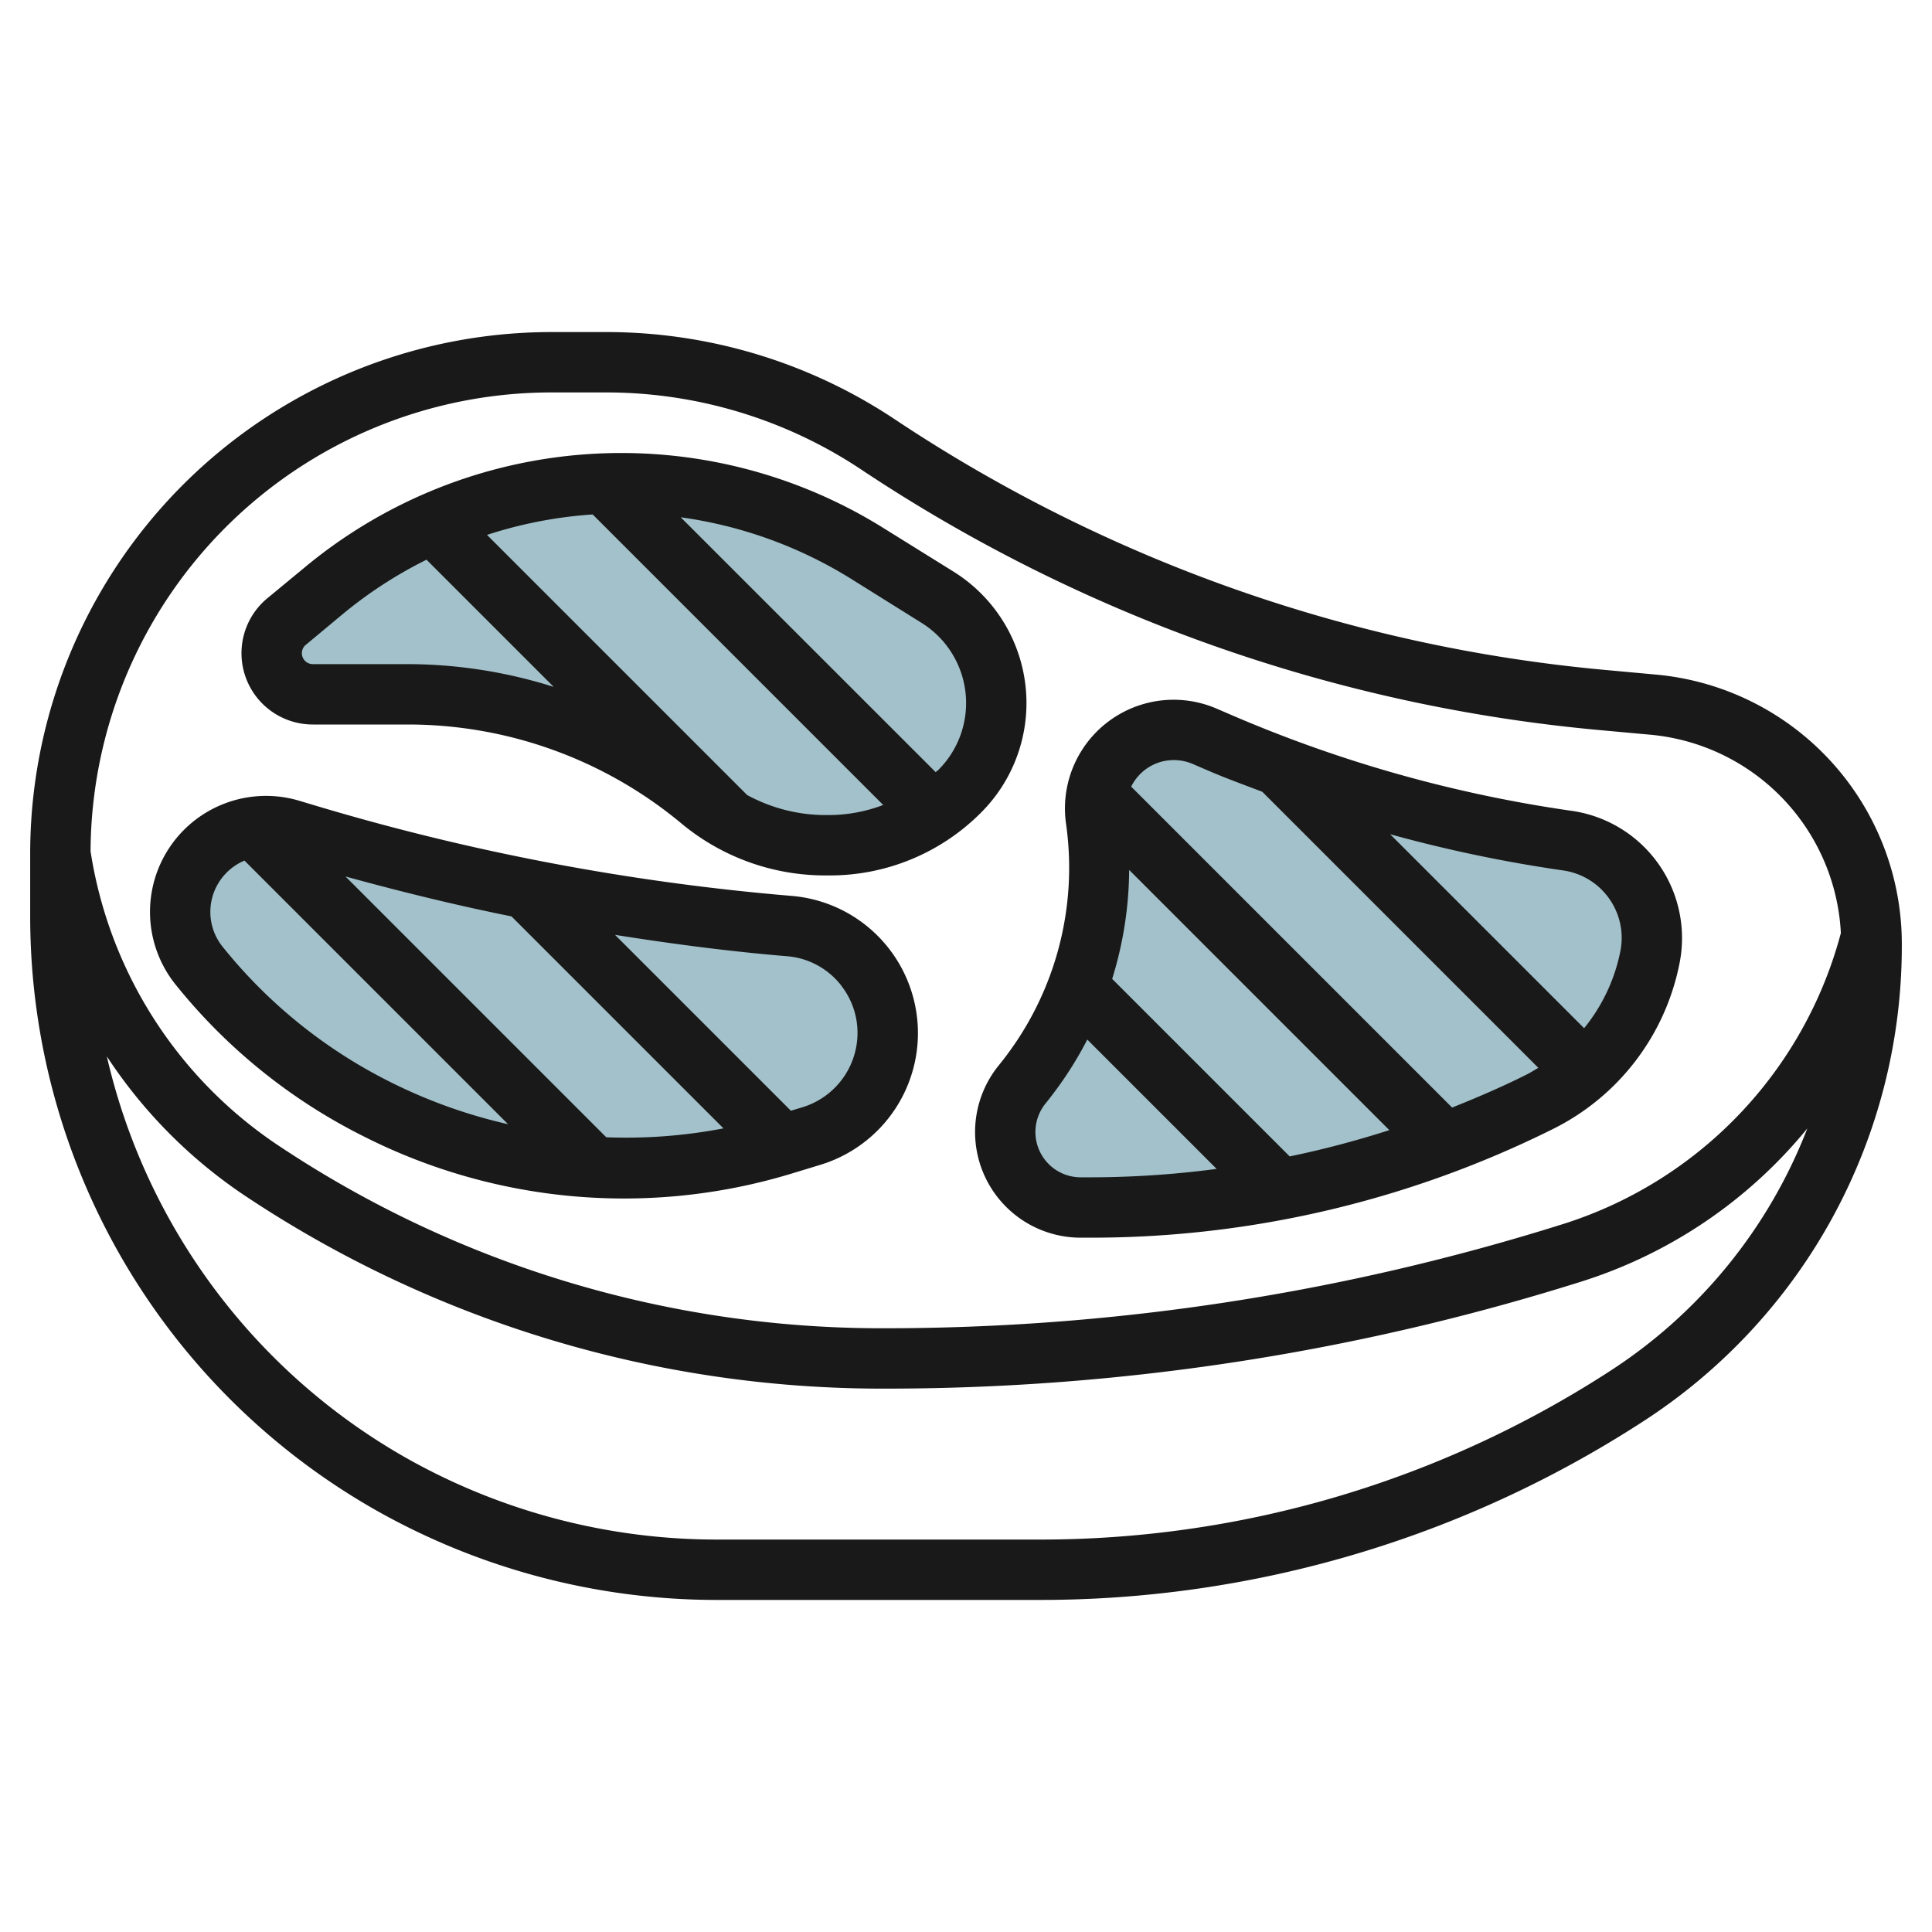
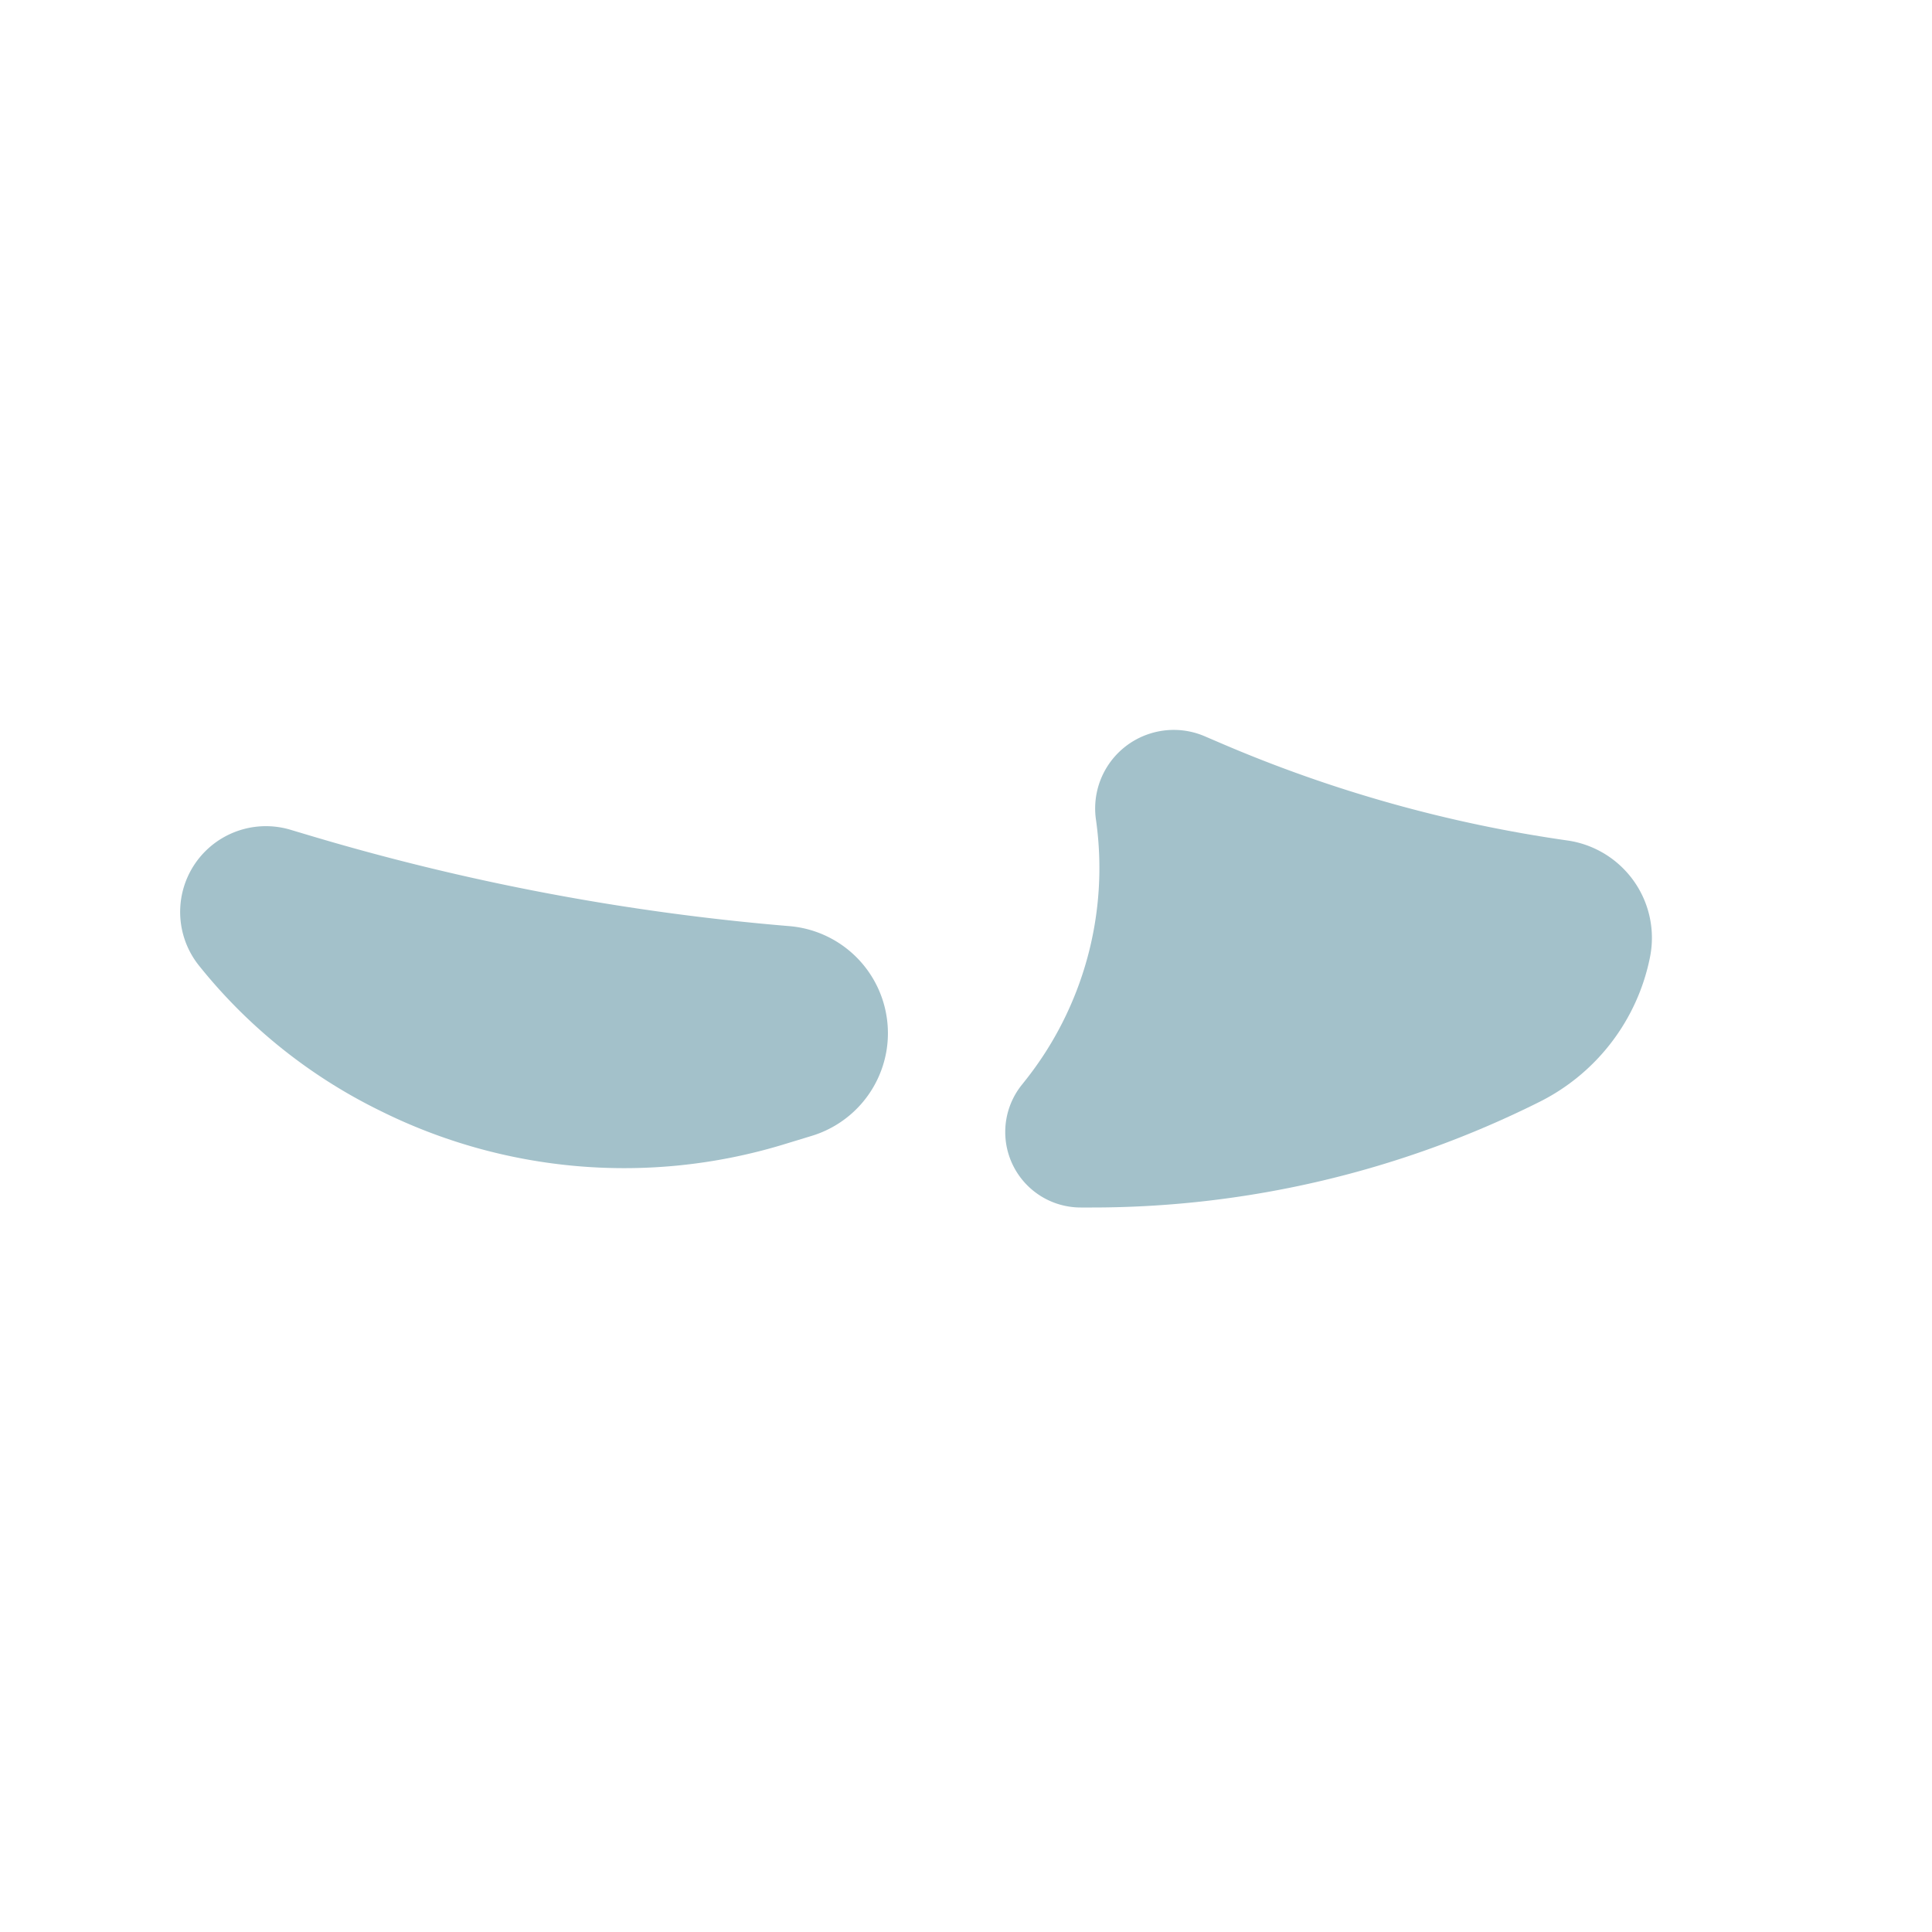
<svg xmlns="http://www.w3.org/2000/svg" height="512" viewBox="0 0 64 64" width="512">
  <g id="Layer_26" data-name="Layer 26">
    <path d="m54.658 31.709a6.862 6.862 0 0 1 -3.658 4.791 33.144 33.144 0 0 1 -14.824 3.5h-.376a2.5 2.5 0 0 1 -2.372-1.71 2.5 2.5 0 0 1 .42-2.352l.09-.113a11.321 11.321 0 0 0 2.367-8.674 2.6 2.6 0 0 1 1.754-2.838 2.6 2.6 0 0 1 1.849.077l.588.252a45.225 45.225 0 0 0 11.427 3.2 3.258 3.258 0 0 1 1.843.922 3.254 3.254 0 0 1 .892 2.945z" fill="#a3c1ca" />
    <path d="m26.148 30.679a78.132 78.132 0 0 1 -15.98-3.029l-.542-.162a2.841 2.841 0 0 0 -2.826.712 2.843 2.843 0 0 0 -.209 3.786 17.566 17.566 0 0 0 5.861 4.739l.113.056a18.14 18.14 0 0 0 13.328 1.15l.984-.3a3.561 3.561 0 0 0 2.489-2.825 3.56 3.56 0 0 0 -3.218-4.127z" fill="#a3c1ca" />
-     <path d="m27.332 28h.136a6.113 6.113 0 0 0 4.322-1.79 4.13 4.13 0 0 0 1.21-2.921 4.13 4.13 0 0 0 -1.941-3.5l-2.311-1.444a15.411 15.411 0 0 0 -8.168-2.345 15.413 15.413 0 0 0 -9.867 3.572l-1.223 1.02a1.362 1.362 0 0 0 -.49 1.046 1.362 1.362 0 0 0 1.362 1.362h3.16a15.135 15.135 0 0 1 9.687 3.507 6.436 6.436 0 0 0 4.123 1.493z" fill="#a3c1ca" />
    <g fill="#191919">
-       <path d="m54.815 22.343-1.679-.154a50.735 50.735 0 0 1 -23.48-8.289 17.23 17.23 0 0 0 -9.586-2.9h-1.79a17.277 17.277 0 0 0 -17.28 17.28v2.094a22.611 22.611 0 0 0 11.562 19.715 22.944 22.944 0 0 0 11.169 2.911h10.715a36.661 36.661 0 0 0 19.954-5.894 18.749 18.749 0 0 0 8.6-15.8 8.956 8.956 0 0 0 -8.185-8.963zm-36.535-9.343h1.79a15.241 15.241 0 0 1 8.477 2.566 52.753 52.753 0 0 0 24.407 8.616l1.68.153a6.955 6.955 0 0 1 6.347 6.575 13.831 13.831 0 0 1 -9.145 9.62 74.835 74.835 0 0 1 -22.603 3.47 35.988 35.988 0 0 1 -20.025-6.063 14.338 14.338 0 0 1 -6.208-9.737 15.268 15.268 0 0 1 15.28-15.2zm35.038 32.427a34.666 34.666 0 0 1 -18.872 5.573h-10.715a20.931 20.931 0 0 1 -10.192-2.657 20.6 20.6 0 0 1 -10-13.349 16.309 16.309 0 0 0 4.561 4.606 38.055 38.055 0 0 0 21.221 6.4 76.673 76.673 0 0 0 23.117-3.563 15.8 15.8 0 0 0 7.432-5.056 16.775 16.775 0 0 1 -6.552 8.046z" />
-       <path d="m12 37.62.113.057a19.091 19.091 0 0 0 14.062 1.214l.985-.3a4.561 4.561 0 0 0 -.933-8.913 77.475 77.475 0 0 1 -15.777-2.991l-.54-.162a3.843 3.843 0 0 0 -4.1 6.082 18.712 18.712 0 0 0 6.19 5.013zm8.084.054-8.64-8.64c1.815.5 3.647.95 5.5 1.323l7.022 7.022a17.094 17.094 0 0 1 -3.878.295zm7.785-5.02a2.535 2.535 0 0 1 .5 1.994 2.577 2.577 0 0 1 -1.789 2.032l-.381.114-5.826-5.826c1.888.3 3.782.548 5.683.707a2.531 2.531 0 0 1 1.817.979zm-20.363-3.746a1.859 1.859 0 0 1 .592-.4l8.733 8.733a17.176 17.176 0 0 1 -3.819-1.357l-.114-.057a16.669 16.669 0 0 1 -5.527-4.469 1.841 1.841 0 0 1 .135-2.45z" />
-       <path d="m10.362 24h3.159a14.165 14.165 0 0 1 9.047 3.274 7.448 7.448 0 0 0 4.764 1.726h.136a7.062 7.062 0 0 0 5.032-2.083 5.13 5.13 0 0 0 -.908-7.978l-2.314-1.439a16.409 16.409 0 0 0 -19.2 1.309l-1.228 1.014a2.362 2.362 0 0 0 1.512 4.177zm16.97 3a5.435 5.435 0 0 1 -2.582-.664l-8.617-8.617a14.37 14.37 0 0 1 3.5-.677l9.624 9.624a5.08 5.08 0 0 1 -1.789.334zm3.2-6.364a3.129 3.129 0 0 1 .554 4.867c-.028.028-.062.047-.091.075l-8.445-8.442a14.419 14.419 0 0 1 5.668 2.054zm-20.4.724 1.224-1.019a14.364 14.364 0 0 1 2.773-1.8l4.213 4.213a16.119 16.119 0 0 0 -4.821-.754h-3.159a.362.362 0 0 1 -.232-.64z" />
-       <path d="m33.158 35.2-.09.113a3.5 3.5 0 0 0 2.732 5.687h.374a34.323 34.323 0 0 0 15.269-3.6 7.814 7.814 0 0 0 4.194-5.491 4.258 4.258 0 0 0 -3.572-5.049 44.262 44.262 0 0 1 -11.173-3.132l-.59-.254a3.6 3.6 0 0 0 -4.987 3.822 10.351 10.351 0 0 1 -2.157 7.904zm12.865 2.237a32.121 32.121 0 0 1 -3.3.871l-5.881-5.881a12.377 12.377 0 0 0 .563-3.609zm-10.223 1.563a1.5 1.5 0 0 1 -1.171-2.438l.089-.112a12.272 12.272 0 0 0 1.3-2.013l4.284 4.284a31.91 31.91 0 0 1 -4.126.279zm17.259-9.525a2.252 2.252 0 0 1 .617 2.038 5.841 5.841 0 0 1 -1.2 2.547l-6.426-6.425a46.247 46.247 0 0 0 5.735 1.2 2.265 2.265 0 0 1 1.276.64zm-14.682-4.213a1.581 1.581 0 0 1 .508-.083 1.6 1.6 0 0 1 .63.13l.589.253c.563.241 1.139.448 1.71.666l9.145 9.145c-.134.08-.267.163-.408.233-.8.4-1.619.752-2.448 1.083l-10.631-10.631a1.581 1.581 0 0 1 .905-.796z" />
-     </g>
+       </g>
  </g>
</svg>